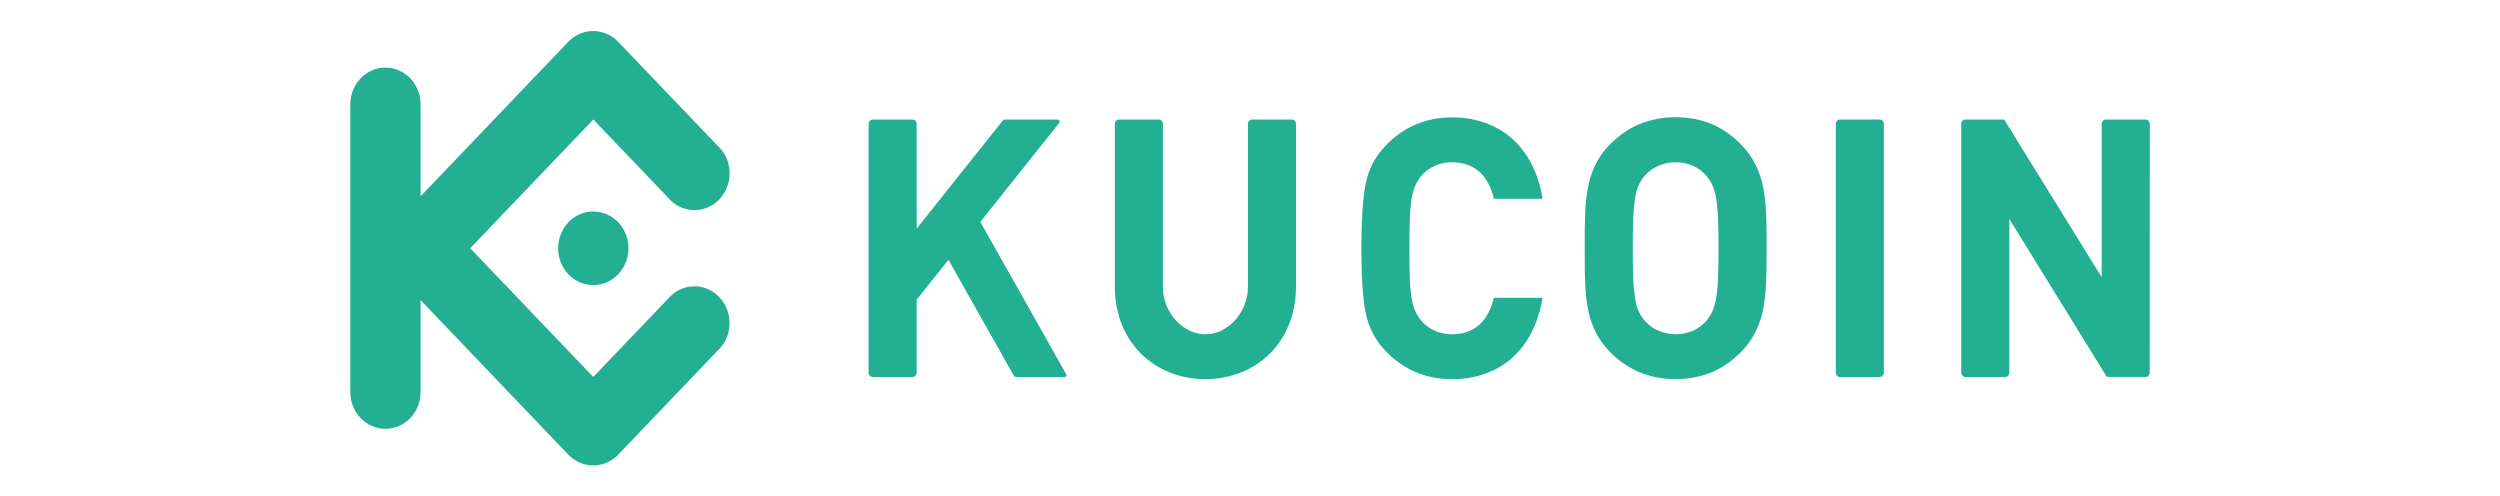
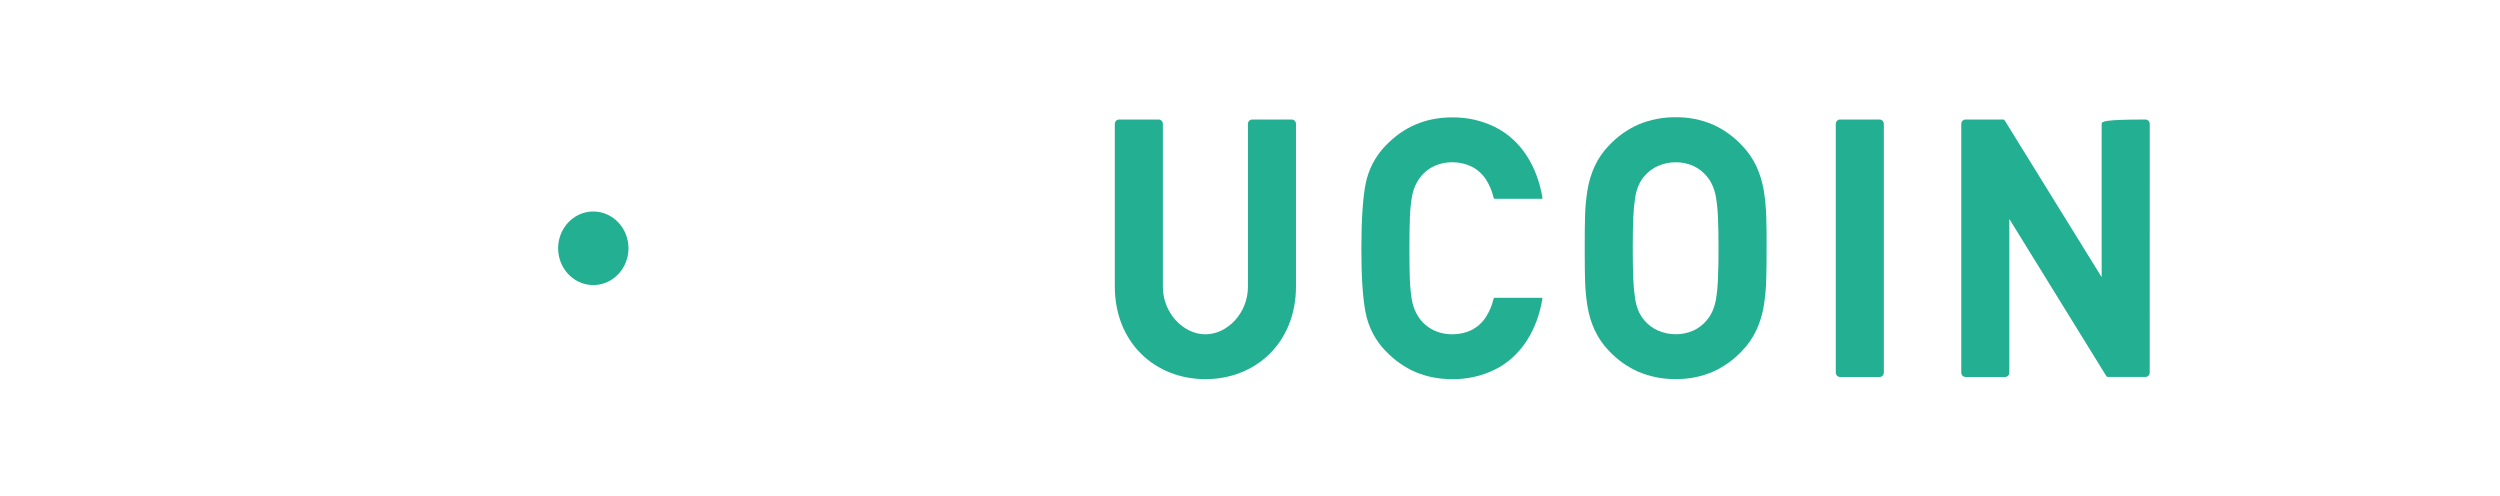
<svg xmlns="http://www.w3.org/2000/svg" width="141" height="28" viewBox="0 0 141 28" fill="none">
-   <path d="M33.46 21.26L26.521 14.002L33.463 6.739L37.843 11.32C38.627 12.057 39.825 12.024 40.57 11.245C41.315 10.466 41.347 9.213 40.641 8.394L34.857 2.349C34.081 1.55 32.835 1.55 32.059 2.349L23.721 11.07V5.885C23.721 4.741 22.834 3.813 21.739 3.813C20.645 3.813 19.758 4.741 19.758 5.885V22.113C19.758 23.257 20.645 24.185 21.739 24.185C22.834 24.185 23.721 23.257 23.721 22.113V16.928L32.06 25.651C32.836 26.45 34.082 26.45 34.858 25.651L40.638 19.606C41.343 18.787 41.312 17.534 40.567 16.754C39.822 15.975 38.623 15.942 37.84 16.68L33.46 21.26Z" fill="#23AF91" />
  <path d="M31.63 13.208C31.938 12.433 32.661 11.928 33.463 11.928C33.989 11.929 34.494 12.146 34.865 12.536C35.237 12.925 35.446 13.452 35.446 14.002C35.446 14.841 34.962 15.598 34.221 15.919C33.48 16.24 32.627 16.062 32.059 15.469C31.492 14.875 31.323 13.983 31.63 13.208Z" fill="#23AF91" />
  <path fill-rule="evenodd" clip-rule="evenodd" d="M99.637 14.002C99.637 13.377 99.637 12.788 99.618 12.245C99.604 11.732 99.556 11.221 99.472 10.715C99.394 10.254 99.256 9.806 99.062 9.383C98.858 8.947 98.584 8.551 98.253 8.21C97.784 7.707 97.225 7.305 96.609 7.025C95.942 6.743 95.227 6.603 94.508 6.613C93.786 6.604 93.069 6.744 92.399 7.025C91.779 7.301 91.217 7.702 90.745 8.205C90.414 8.545 90.142 8.941 89.939 9.377C89.746 9.8 89.61 10.248 89.535 10.71C89.453 11.215 89.406 11.726 89.395 12.239C89.382 12.783 89.376 13.371 89.379 13.997C89.38 14.151 89.38 14.302 89.38 14.451C89.382 14.907 89.383 15.341 89.395 15.754C89.406 16.266 89.453 16.777 89.535 17.283C89.61 17.744 89.746 18.193 89.939 18.615C90.142 19.051 90.415 19.447 90.745 19.788C91.216 20.291 91.778 20.691 92.399 20.965C93.068 21.249 93.785 21.39 94.508 21.379C95.228 21.39 95.942 21.25 96.609 20.965C97.225 20.689 97.784 20.289 98.253 19.788C98.583 19.447 98.857 19.051 99.062 18.615C99.256 18.193 99.394 17.744 99.472 17.283C99.555 16.779 99.603 16.269 99.615 15.758C99.632 15.211 99.639 14.626 99.635 14.001L99.637 14.002ZM96.925 14.002C96.925 14.696 96.915 15.273 96.893 15.732C96.88 16.109 96.844 16.485 96.785 16.858C96.745 17.106 96.672 17.347 96.57 17.574C96.487 17.758 96.378 17.927 96.247 18.078C96.045 18.319 95.794 18.512 95.513 18.64C95.197 18.782 94.856 18.854 94.511 18.852C94.165 18.853 93.822 18.781 93.504 18.64C93.216 18.514 92.958 18.322 92.751 18.078C92.619 17.928 92.51 17.759 92.428 17.574C92.328 17.347 92.259 17.105 92.223 16.858C92.166 16.485 92.13 16.109 92.116 15.732C92.096 15.273 92.087 14.697 92.087 14.002C92.087 13.309 92.096 12.731 92.116 12.272C92.13 11.895 92.166 11.519 92.223 11.146C92.259 10.899 92.328 10.657 92.428 10.43C92.51 10.246 92.619 10.076 92.751 9.926C92.959 9.683 93.216 9.49 93.504 9.364C93.822 9.221 94.165 9.149 94.511 9.152C94.856 9.148 95.197 9.221 95.513 9.364C95.794 9.493 96.045 9.685 96.247 9.926C96.378 10.077 96.486 10.246 96.57 10.43C96.672 10.657 96.745 10.898 96.785 11.146C96.844 11.519 96.88 11.895 96.893 12.272C96.916 12.73 96.925 13.308 96.925 14.002Z" fill="#23AF91" />
-   <path d="M121.246 6.989C121.245 6.852 121.14 6.742 121.009 6.741H118.771C118.64 6.741 118.534 6.852 118.533 6.989V15.632L113.077 6.81C113.041 6.751 113.008 6.741 112.928 6.741H110.853C110.722 6.742 110.617 6.853 110.615 6.989V21.014C110.617 21.15 110.722 21.26 110.853 21.261H113.089C113.22 21.261 113.325 21.15 113.326 21.014V12.348L118.783 21.19C118.821 21.25 118.851 21.26 118.933 21.26H121.007C121.137 21.259 121.243 21.149 121.244 21.012L121.246 6.989Z" fill="#23AF91" />
+   <path d="M121.246 6.989C121.245 6.852 121.14 6.742 121.009 6.741C118.64 6.741 118.534 6.852 118.533 6.989V15.632L113.077 6.81C113.041 6.751 113.008 6.741 112.928 6.741H110.853C110.722 6.742 110.617 6.853 110.615 6.989V21.014C110.617 21.15 110.722 21.26 110.853 21.261H113.089C113.22 21.261 113.325 21.15 113.326 21.014V12.348L118.783 21.19C118.821 21.25 118.851 21.26 118.933 21.26H121.007C121.137 21.259 121.243 21.149 121.244 21.012L121.246 6.989Z" fill="#23AF91" />
  <path d="M106.011 6.741C106.142 6.741 106.248 6.852 106.249 6.989V21.012C106.248 21.15 106.142 21.261 106.011 21.261H103.776C103.645 21.261 103.539 21.15 103.538 21.012V6.989C103.539 6.852 103.645 6.741 103.776 6.741H106.011Z" fill="#23AF91" />
  <path d="M79.491 14.003C79.491 13.305 79.499 12.724 79.518 12.262C79.531 11.885 79.567 11.509 79.626 11.136C79.832 9.887 80.747 9.15 81.915 9.15C82.677 9.157 83.368 9.452 83.809 10.123C84.009 10.436 84.154 10.783 84.239 11.149C84.246 11.187 84.279 11.214 84.317 11.211H86.948C86.986 11.211 87 11.184 86.993 11.145C86.706 9.443 85.837 7.913 84.303 7.156C83.549 6.791 82.725 6.608 81.894 6.621C80.413 6.621 79.165 7.152 78.15 8.213C77.571 8.803 77.176 9.562 77.016 10.392C76.861 11.208 76.783 12.411 76.781 14.002C76.78 15.592 76.858 16.795 77.016 17.611C77.174 18.441 77.569 19.202 78.147 19.794C79.161 20.854 80.409 21.384 81.891 21.384C82.722 21.397 83.545 21.215 84.299 20.851C85.834 20.093 86.703 18.564 86.99 16.861C86.996 16.822 86.982 16.796 86.945 16.796H84.312C84.275 16.792 84.241 16.819 84.235 16.858C84.15 17.223 84.004 17.57 83.805 17.883C83.363 18.558 82.672 18.85 81.91 18.855C80.743 18.855 79.828 18.119 79.621 16.87C79.563 16.498 79.527 16.122 79.514 15.745C79.499 15.28 79.491 14.698 79.491 14.003Z" fill="#23AF91" />
-   <path d="M51.462 6.741C51.593 6.741 51.7 6.852 51.7 6.989V12.891L56.566 6.789C56.587 6.759 56.622 6.742 56.658 6.744H59.627C59.767 6.744 59.805 6.851 59.715 6.963L55.289 12.516L60.114 21.069C60.176 21.18 60.153 21.261 60.029 21.261H57.312C57.258 21.264 57.207 21.235 57.179 21.187L53.494 14.654L51.7 16.897V21.014C51.699 21.15 51.593 21.261 51.462 21.261H49.227C49.096 21.261 48.99 21.15 48.989 21.014V6.989C48.99 6.852 49.096 6.741 49.227 6.741H51.462Z" fill="#23AF91" />
  <path d="M67.985 18.855C66.727 18.855 65.586 17.637 65.586 16.183V6.989C65.585 6.852 65.479 6.741 65.348 6.741H63.113C62.982 6.741 62.876 6.852 62.875 6.989V16.148C62.875 19.349 65.165 21.384 67.985 21.384C70.804 21.384 73.094 19.349 73.094 16.148V6.989C73.093 6.852 72.987 6.742 72.856 6.741H70.62C70.49 6.742 70.384 6.853 70.383 6.989V16.183C70.383 17.636 69.242 18.855 67.985 18.855Z" fill="#23AF91" />
</svg>